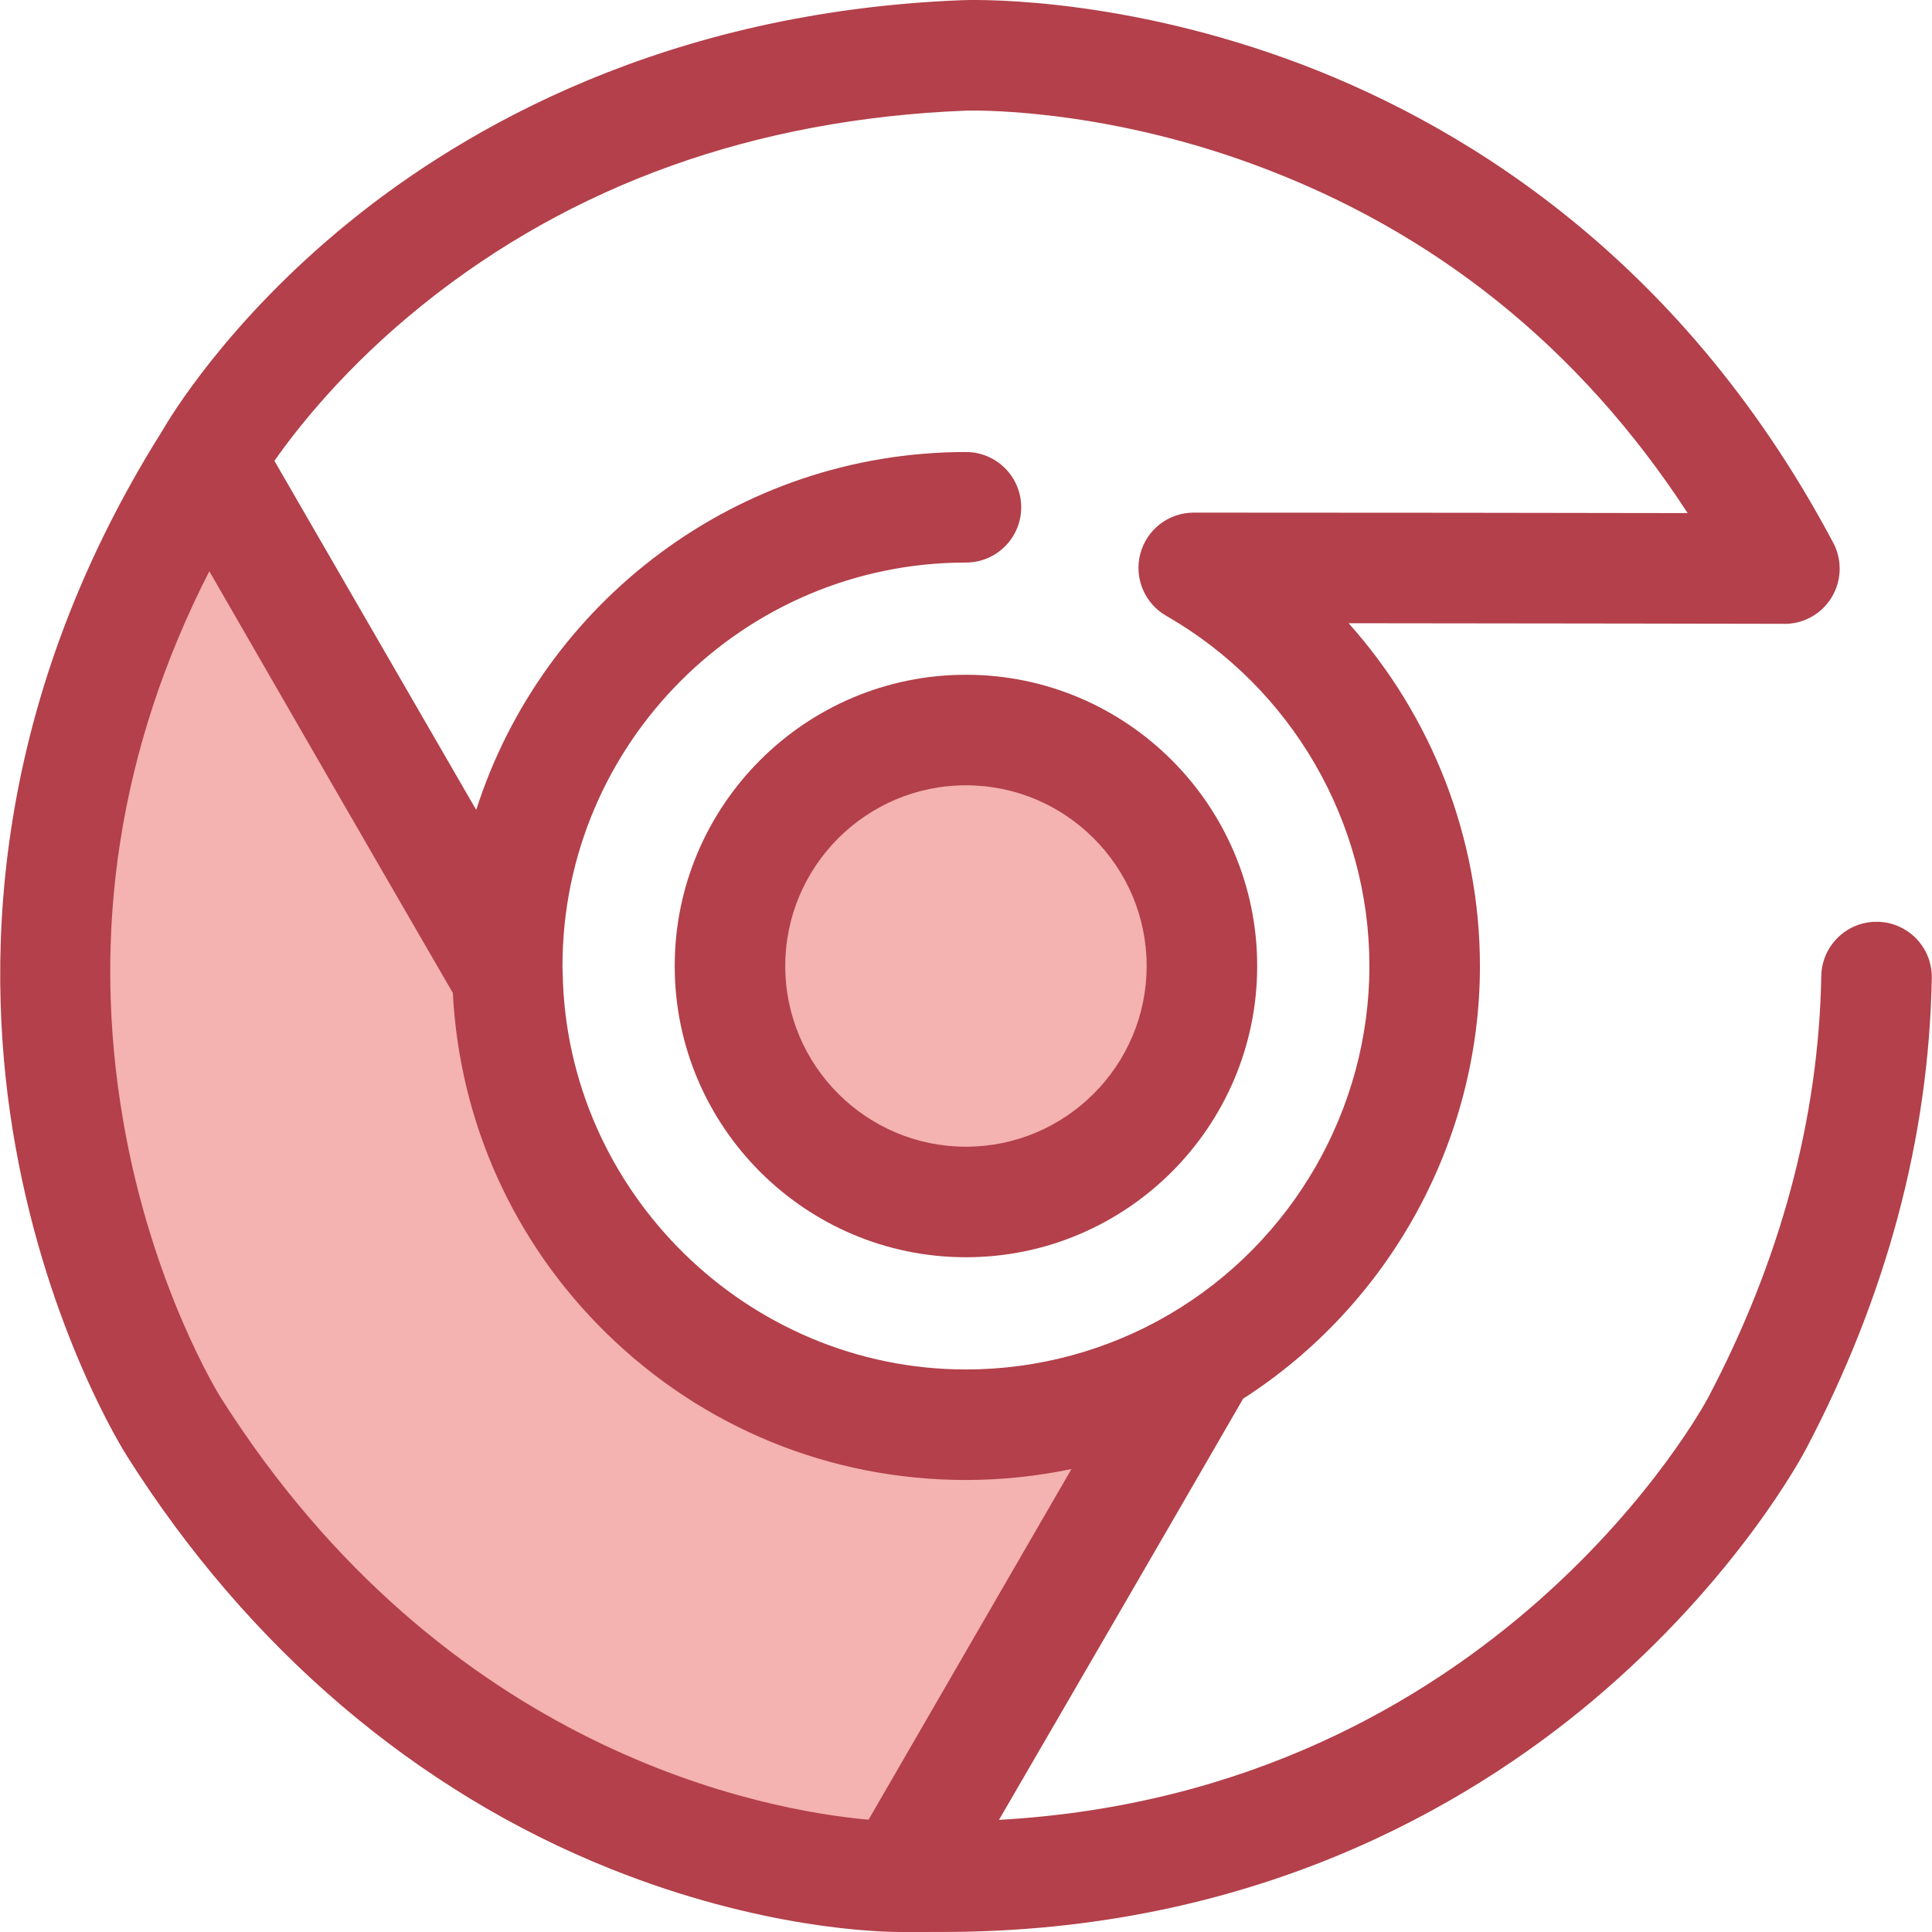
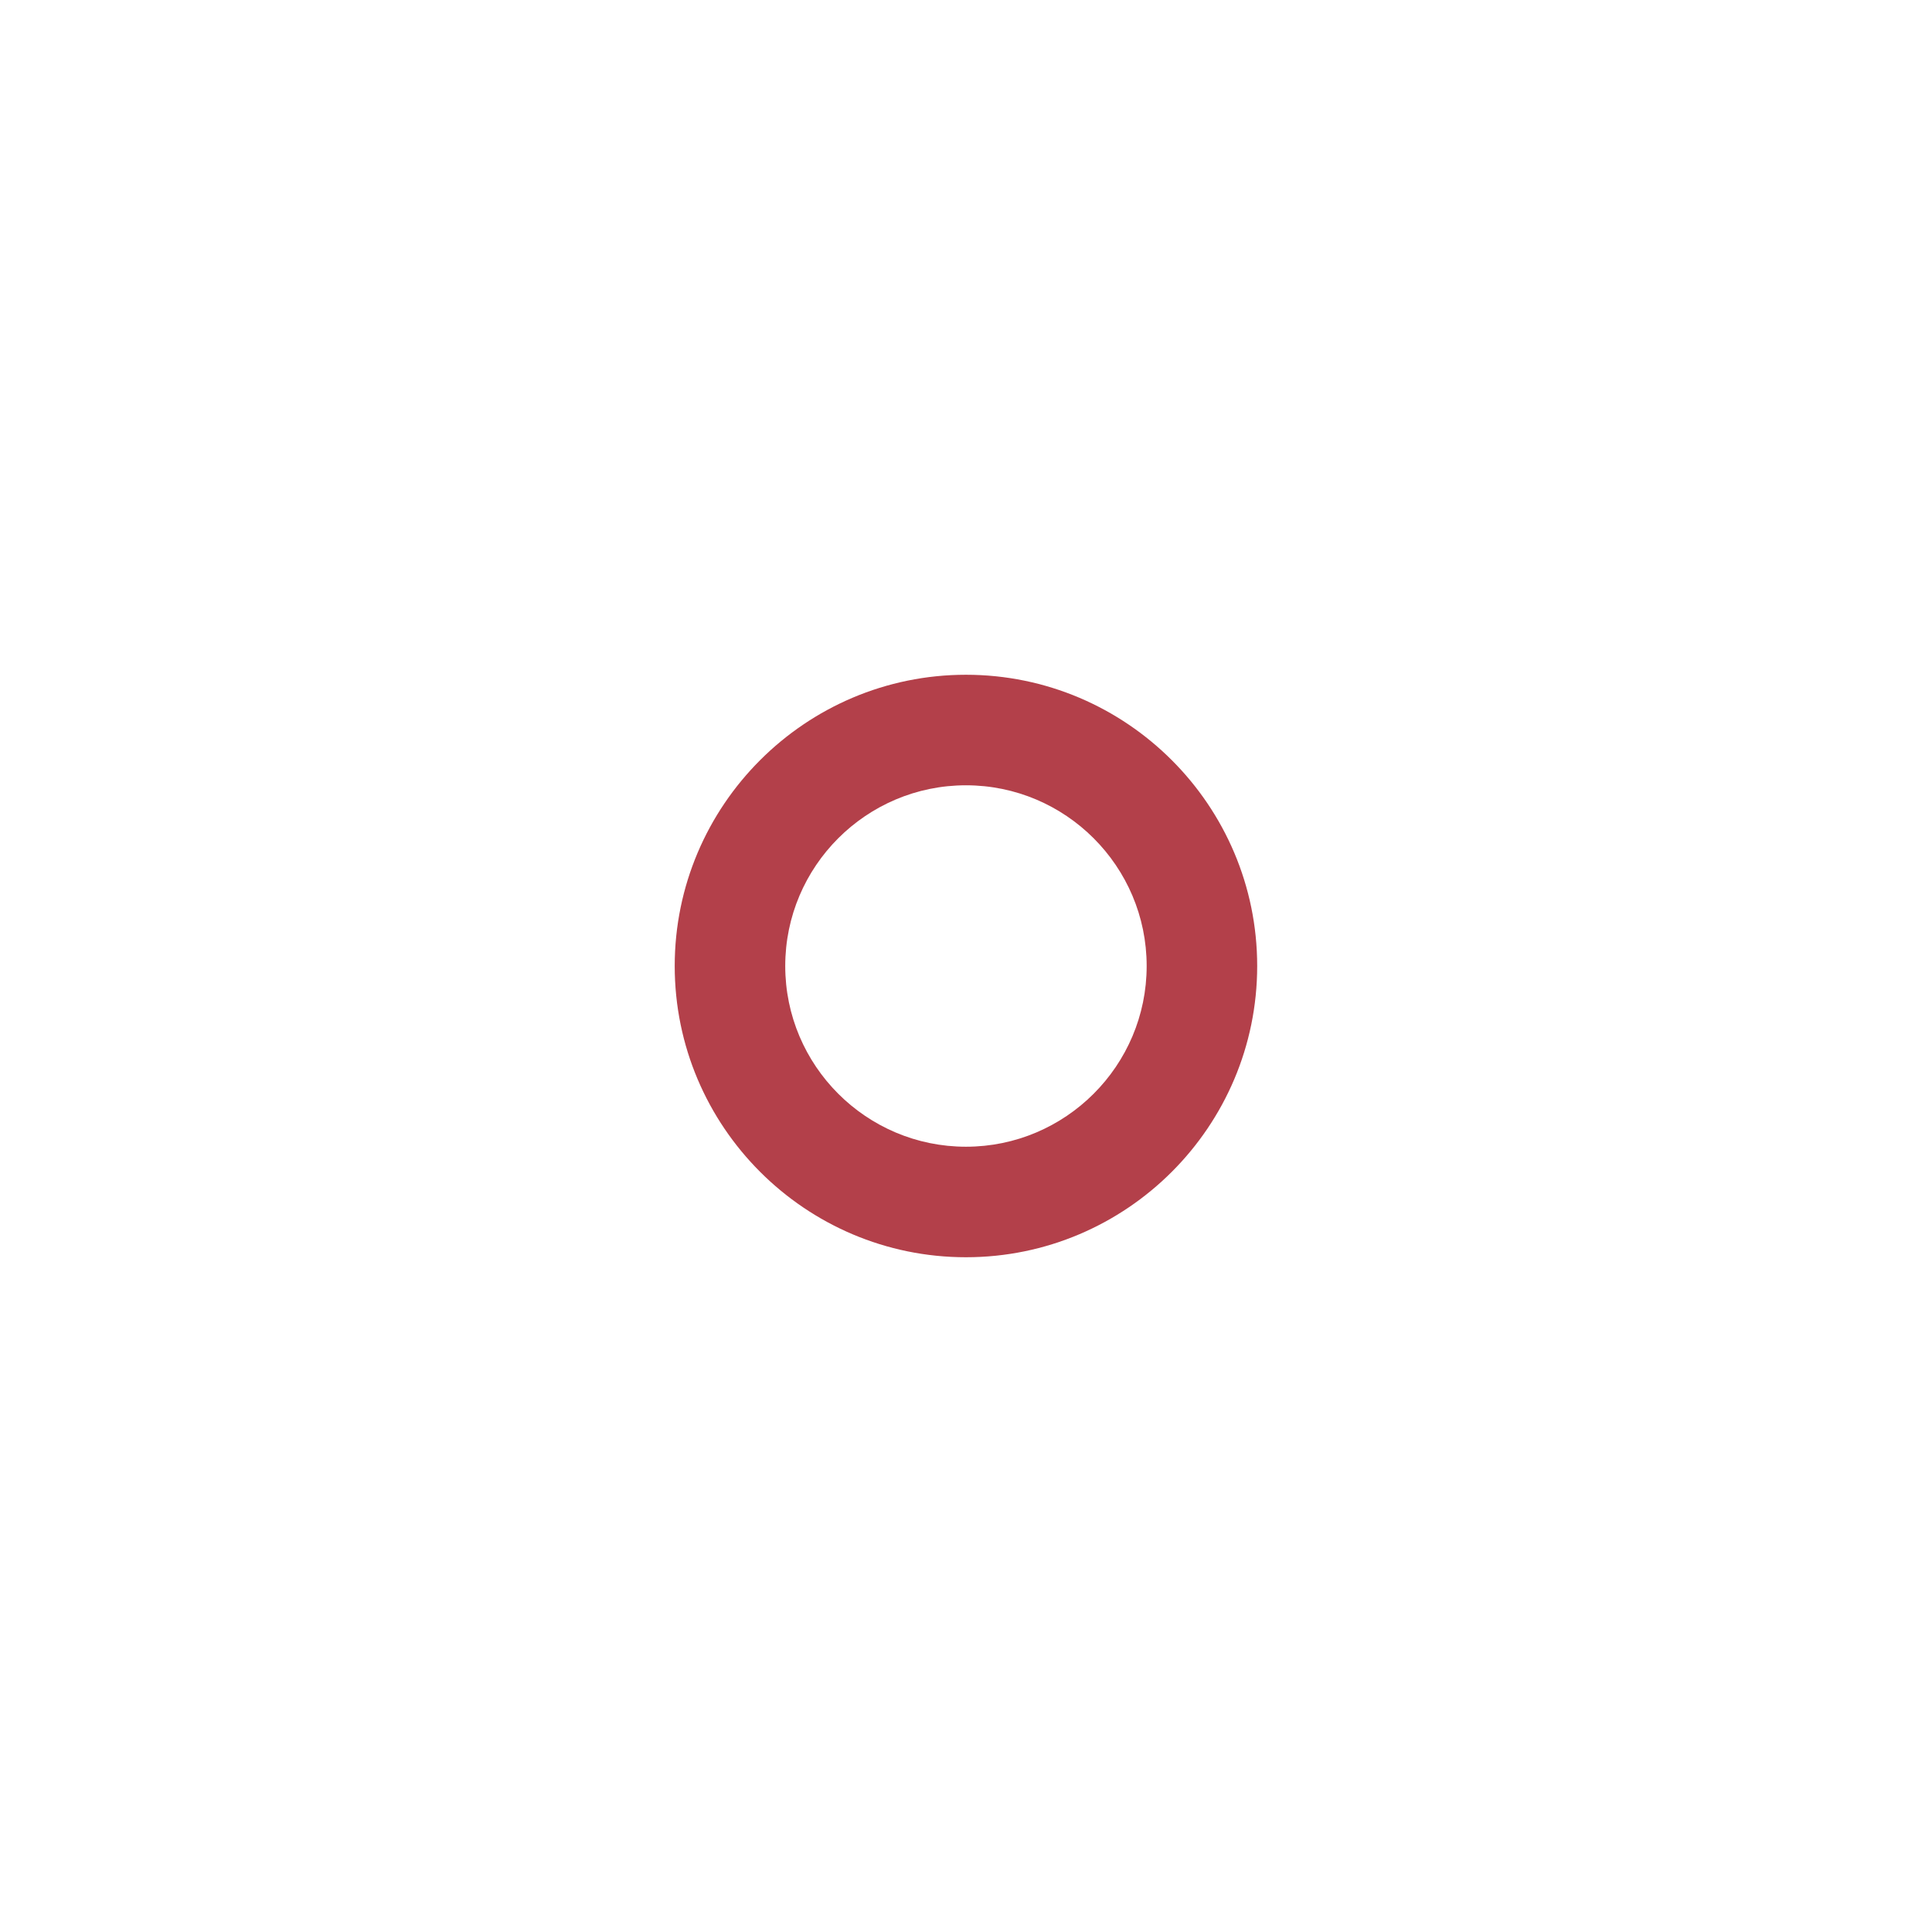
<svg xmlns="http://www.w3.org/2000/svg" height="800px" width="800px" version="1.1" id="Layer_1" viewBox="0 0 511.999 511.999" xml:space="preserve">
-   <circle style="fill:#F4B2B0;" cx="255.985" cy="255.999" r="62.535" />
  <path style="fill:#B3404A;" d="M255.987,333.182c-42.558,0-77.181-34.624-77.181-77.182s34.624-77.181,77.181-77.181  s77.181,34.623,77.181,77.181S298.543,333.182,255.987,333.182z M255.987,208.11c-26.407,0-47.89,21.483-47.89,47.89  s21.483,47.892,47.89,47.892s47.89-21.483,47.89-47.892C303.877,229.593,282.394,208.11,255.987,208.11z" />
-   <path style="fill:#F4B2B0;" d="M255.987,377.567c-66.4,0-120.33-53.244-121.511-119.362  c-29.109-50.348-67.137-116.127-78.916-136.502c-86.177,136.562-9.5,256.395-9.5,256.395  c76.763,121.421,192.983,119.252,192.983,119.252s49.58-85.233,79.508-137.111C300.271,371.234,278.87,377.567,255.987,377.567z" />
-   <path style="fill:#B3404A;" d="M497.568,244.283c-8.093-0.157-14.762,6.289-14.909,14.377  c-0.684,37.669-10.76,75.236-29.983,111.725c-0.578,1.11-55.938,104.535-187.934,111.896  c16.322-28.088,44.567-76.734,64.699-111.612c38.841-24.945,62.757-68.364,62.757-114.668c0-33.911-12.756-66.185-34.802-90.843  c53.884,0.041,108.21,0.146,114.796,0.16c2.541,0.124,5.146-0.397,7.557-1.674c4.946-2.622,7.768-7.673,7.785-12.905  c0-0.012,0.001-0.023,0.001-0.035c0-0.107-0.013-0.209-0.015-0.315c-0.007-0.359-0.018-0.719-0.053-1.078  c-0.025-0.269-0.07-0.533-0.11-0.798c-0.029-0.196-0.05-0.391-0.088-0.586c-0.078-0.412-0.179-0.813-0.29-1.211  c-0.013-0.047-0.022-0.095-0.037-0.142c-0.328-1.128-0.791-2.194-1.365-3.191C444.41,66.023,384.143,31.151,340.79,15.523  C293.653-1.469,256.272-0.008,254.78,0.057C176.498,3.15,123.182,33.869,92.239,59.093c-31.873,25.984-47.186,51.489-49.371,55.295  C-3.839,188.711-4.023,258.329,4.076,303.685c8.808,49.328,28.801,80.983,29.605,82.239c32.17,50.887,76.494,88.704,128.18,109.361  c39.803,15.908,70.935,16.713,76.771,16.713c0,0,8.267-0.009,11.18-0.009c81.721-0.003,138.524-32.937,172.279-61.318  c38.385-32.274,55.85-65.381,56.537-66.705c21.34-40.506,32.551-82.487,33.317-124.775  C512.092,251.106,505.654,244.43,497.568,244.283z M111.782,80.958c39.804-32.054,88.304-49.426,144.199-51.636  c0.338-0.013,34.118-1.176,76.018,14.169c48.032,17.592,86.699,48.658,115.245,92.487c-31.518-0.056-86.27-0.138-130.895-0.129  c-6.636,0-12.443,4.464-14.15,10.876c-1.708,6.413,1.11,13.173,6.866,16.475c33.213,19.042,53.843,54.602,53.843,92.8  c0,37.819-20.325,73.2-53.041,92.339c-0.025,0.015-0.045,0.032-0.07,0.047c-16.283,9.505-34.853,14.535-53.81,14.535  c-57.893,0-105.836-47.093-106.87-104.979c0-0.013-0.003-0.025-0.003-0.037l-0.016-0.521c-0.016-0.46-0.034-0.92-0.034-1.384  c0-58.956,47.965-106.921,106.922-106.921c8.087,0,14.645-6.557,14.645-14.645s-6.558-14.645-14.645-14.645  c-60.693,0-112.231,39.901-129.784,94.847l-53.479-92.503C78.918,113.285,91.636,97.181,111.782,80.958z M58.413,370.234  c-0.18-0.284-18.1-28.951-25.714-72.896c-8.726-50.356-1.062-99.344,22.775-145.957c16.136,28.014,44.263,76.807,64.536,111.764  c1.76,34.102,16.022,65.901,40.493,89.975c25.622,25.209,59.532,39.091,95.483,39.091c9.443,0,18.813-0.989,27.965-2.904  c-21.06,36.399-42.529,73.503-53.775,92.936C203.149,479.819,118.107,464.656,58.413,370.234z" />
</svg>